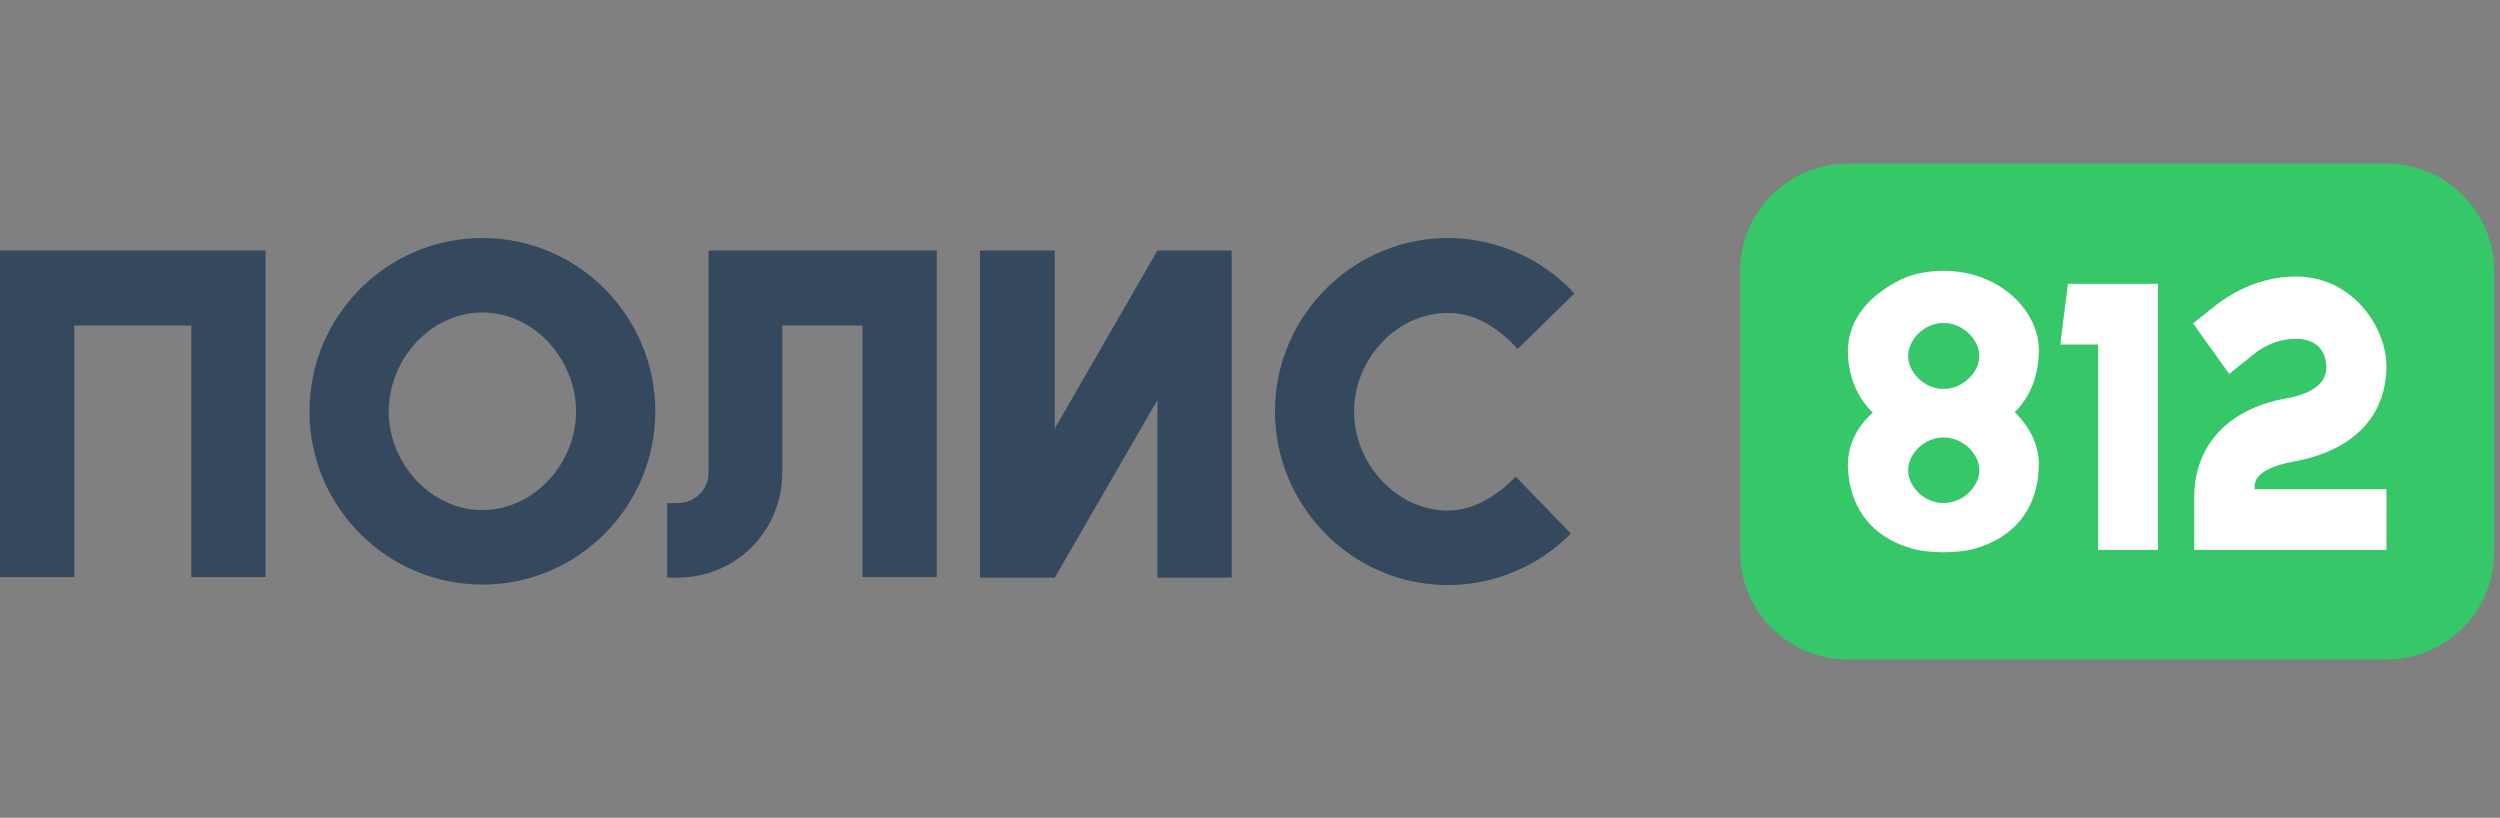
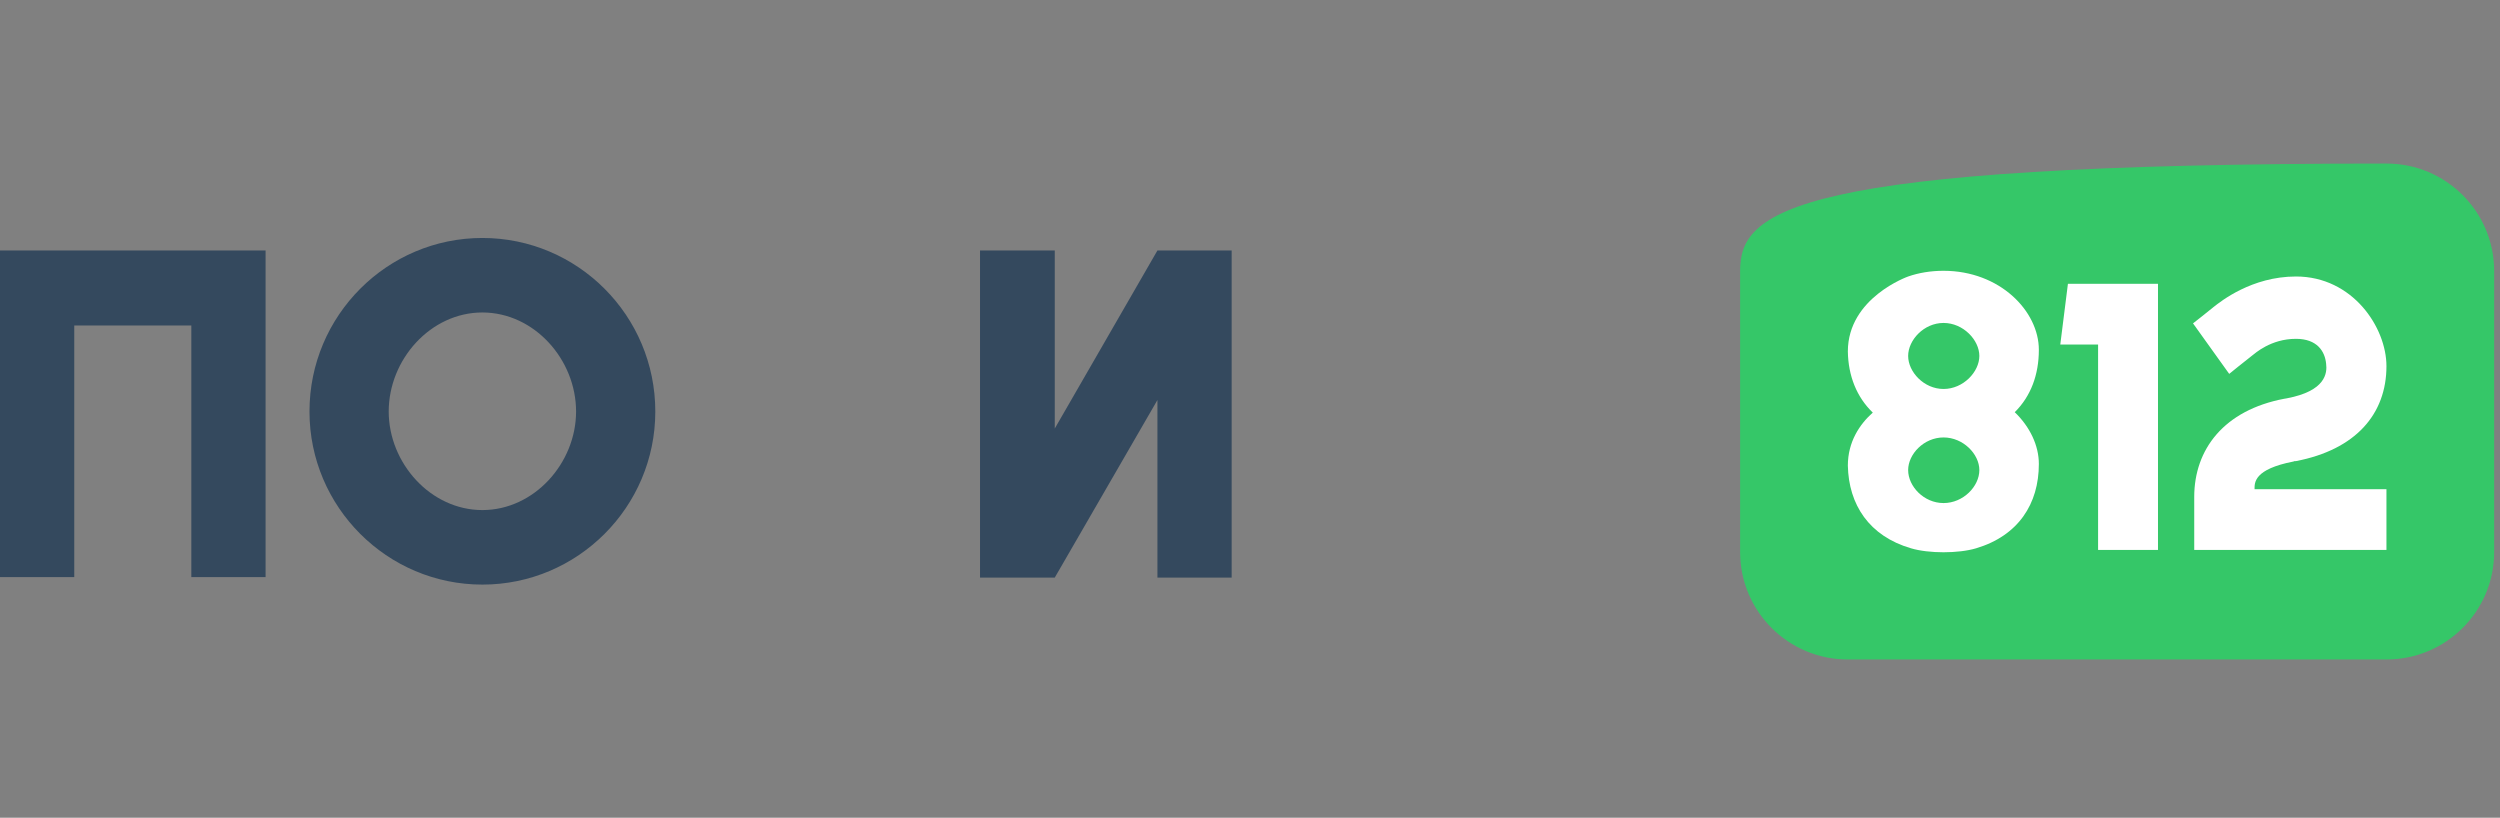
<svg xmlns="http://www.w3.org/2000/svg" width="107" height="35" viewBox="0 0 107 35" fill="none">
  <rect x="0" y="0" width="107" height="35" fill="#808080" stroke="none" />
  <path d="M0 10.72V24.7H3.178V13.931H8.189V24.7H11.367V10.72H0Z" fill="#34495E" />
  <path d="M20.646 10.185C16.573 10.185 13.246 13.503 13.246 17.613C13.246 21.703 16.573 25.021 20.646 25.021C24.72 25.021 28.047 21.703 28.047 17.613C28.047 13.503 24.72 10.185 20.646 10.185ZM20.646 21.831C18.428 21.831 16.637 19.819 16.637 17.613C16.637 15.387 18.428 13.374 20.646 13.374C22.864 13.374 24.656 15.387 24.656 17.613C24.656 19.819 22.864 21.831 20.646 21.831Z" fill="#34495E" />
-   <path d="M30.325 10.72C30.325 10.72 30.325 17.849 30.325 20.247C30.325 20.953 29.728 21.531 29.024 21.531C28.917 21.531 28.555 21.531 28.555 21.531V24.721C28.555 24.721 28.917 24.721 29.024 24.721C31.498 24.721 33.481 22.709 33.481 20.247C33.481 18.662 33.481 13.931 33.481 13.931H36.915V24.7H40.093V10.72H30.325Z" fill="#34495E" />
  <path d="M49.538 10.72L45.144 18.341V10.72H41.945V24.721H45.144L49.538 17.121V24.721H52.715V10.72H49.538Z" fill="#34495E" />
-   <path d="M61.903 21.852C59.707 21.809 57.915 19.775 57.958 17.549C57.979 15.344 59.813 13.352 62.031 13.395C63.183 13.395 64.228 14.123 64.953 14.937L67.384 12.56C66.062 11.126 64.164 10.227 62.074 10.184C58.001 10.141 54.631 13.417 54.567 17.506C54.524 21.595 57.787 24.977 61.861 25.042C63.95 25.063 65.849 24.228 67.235 22.837L64.868 20.396C64.121 21.188 63.076 21.873 61.903 21.852Z" fill="#34495E" />
-   <path d="M106.75 11.599C106.75 9.059 104.686 7 102.139 7H79.087C76.541 7 74.477 9.059 74.477 11.599V23.627C74.477 26.167 76.541 28.226 79.087 28.226H102.139C104.686 28.226 106.75 26.167 106.75 23.627V11.599Z" fill="#35C768" />
+   <path d="M106.75 11.599C106.75 9.059 104.686 7 102.139 7C76.541 7 74.477 9.059 74.477 11.599V23.627C74.477 26.167 76.541 28.226 79.087 28.226H102.139C104.686 28.226 106.75 26.167 106.75 23.627V11.599Z" fill="#35C768" />
  <path d="M83.184 11.59C82.633 11.59 82.117 11.677 81.669 11.834C81.669 11.834 79.088 12.741 79.088 15.043C79.105 16.09 79.467 16.997 80.155 17.659C79.587 18.165 79.088 18.915 79.088 19.927C79.122 21.601 80 22.944 81.79 23.467C82.547 23.694 83.821 23.694 84.578 23.467C86.385 22.927 87.263 21.566 87.263 19.857C87.263 19.072 86.885 18.27 86.231 17.642C86.919 16.962 87.263 16.037 87.263 14.973C87.263 13.316 85.594 11.59 83.184 11.59ZM83.184 21.531C82.341 21.531 81.669 20.816 81.669 20.119C81.669 19.438 82.341 18.723 83.184 18.723C84.028 18.723 84.716 19.438 84.716 20.119C84.716 20.816 84.028 21.531 83.184 21.531ZM83.184 16.648C82.341 16.648 81.669 15.915 81.669 15.235C81.669 14.555 82.341 13.822 83.184 13.822C84.028 13.822 84.716 14.555 84.716 15.235C84.716 15.915 84.028 16.648 83.184 16.648Z" fill="white" />
  <path d="M88.18 14.746H89.798V23.537H92.362V12.148H88.507L88.18 14.746Z" fill="white" />
  <path d="M98.164 19.752C98.181 19.735 98.233 19.735 98.267 19.735C100.815 19.247 102.14 17.729 102.14 15.671C102.14 14.014 100.694 11.834 98.267 11.834C96.374 11.834 95.049 12.898 94.739 13.142C94.533 13.316 93.861 13.84 93.861 13.84L95.41 16.002C95.41 16.002 96.099 15.444 96.391 15.218C96.512 15.13 97.183 14.502 98.267 14.502C99.18 14.502 99.507 15.043 99.558 15.566C99.61 15.967 99.541 16.735 97.872 17.049C97.854 17.049 97.803 17.066 97.769 17.066C95.187 17.555 93.913 19.229 93.913 21.27C93.913 21.915 93.913 23.537 93.913 23.537H102.14V20.938H96.495C96.495 20.659 96.46 20.084 98.164 19.752Z" fill="white" />
</svg>